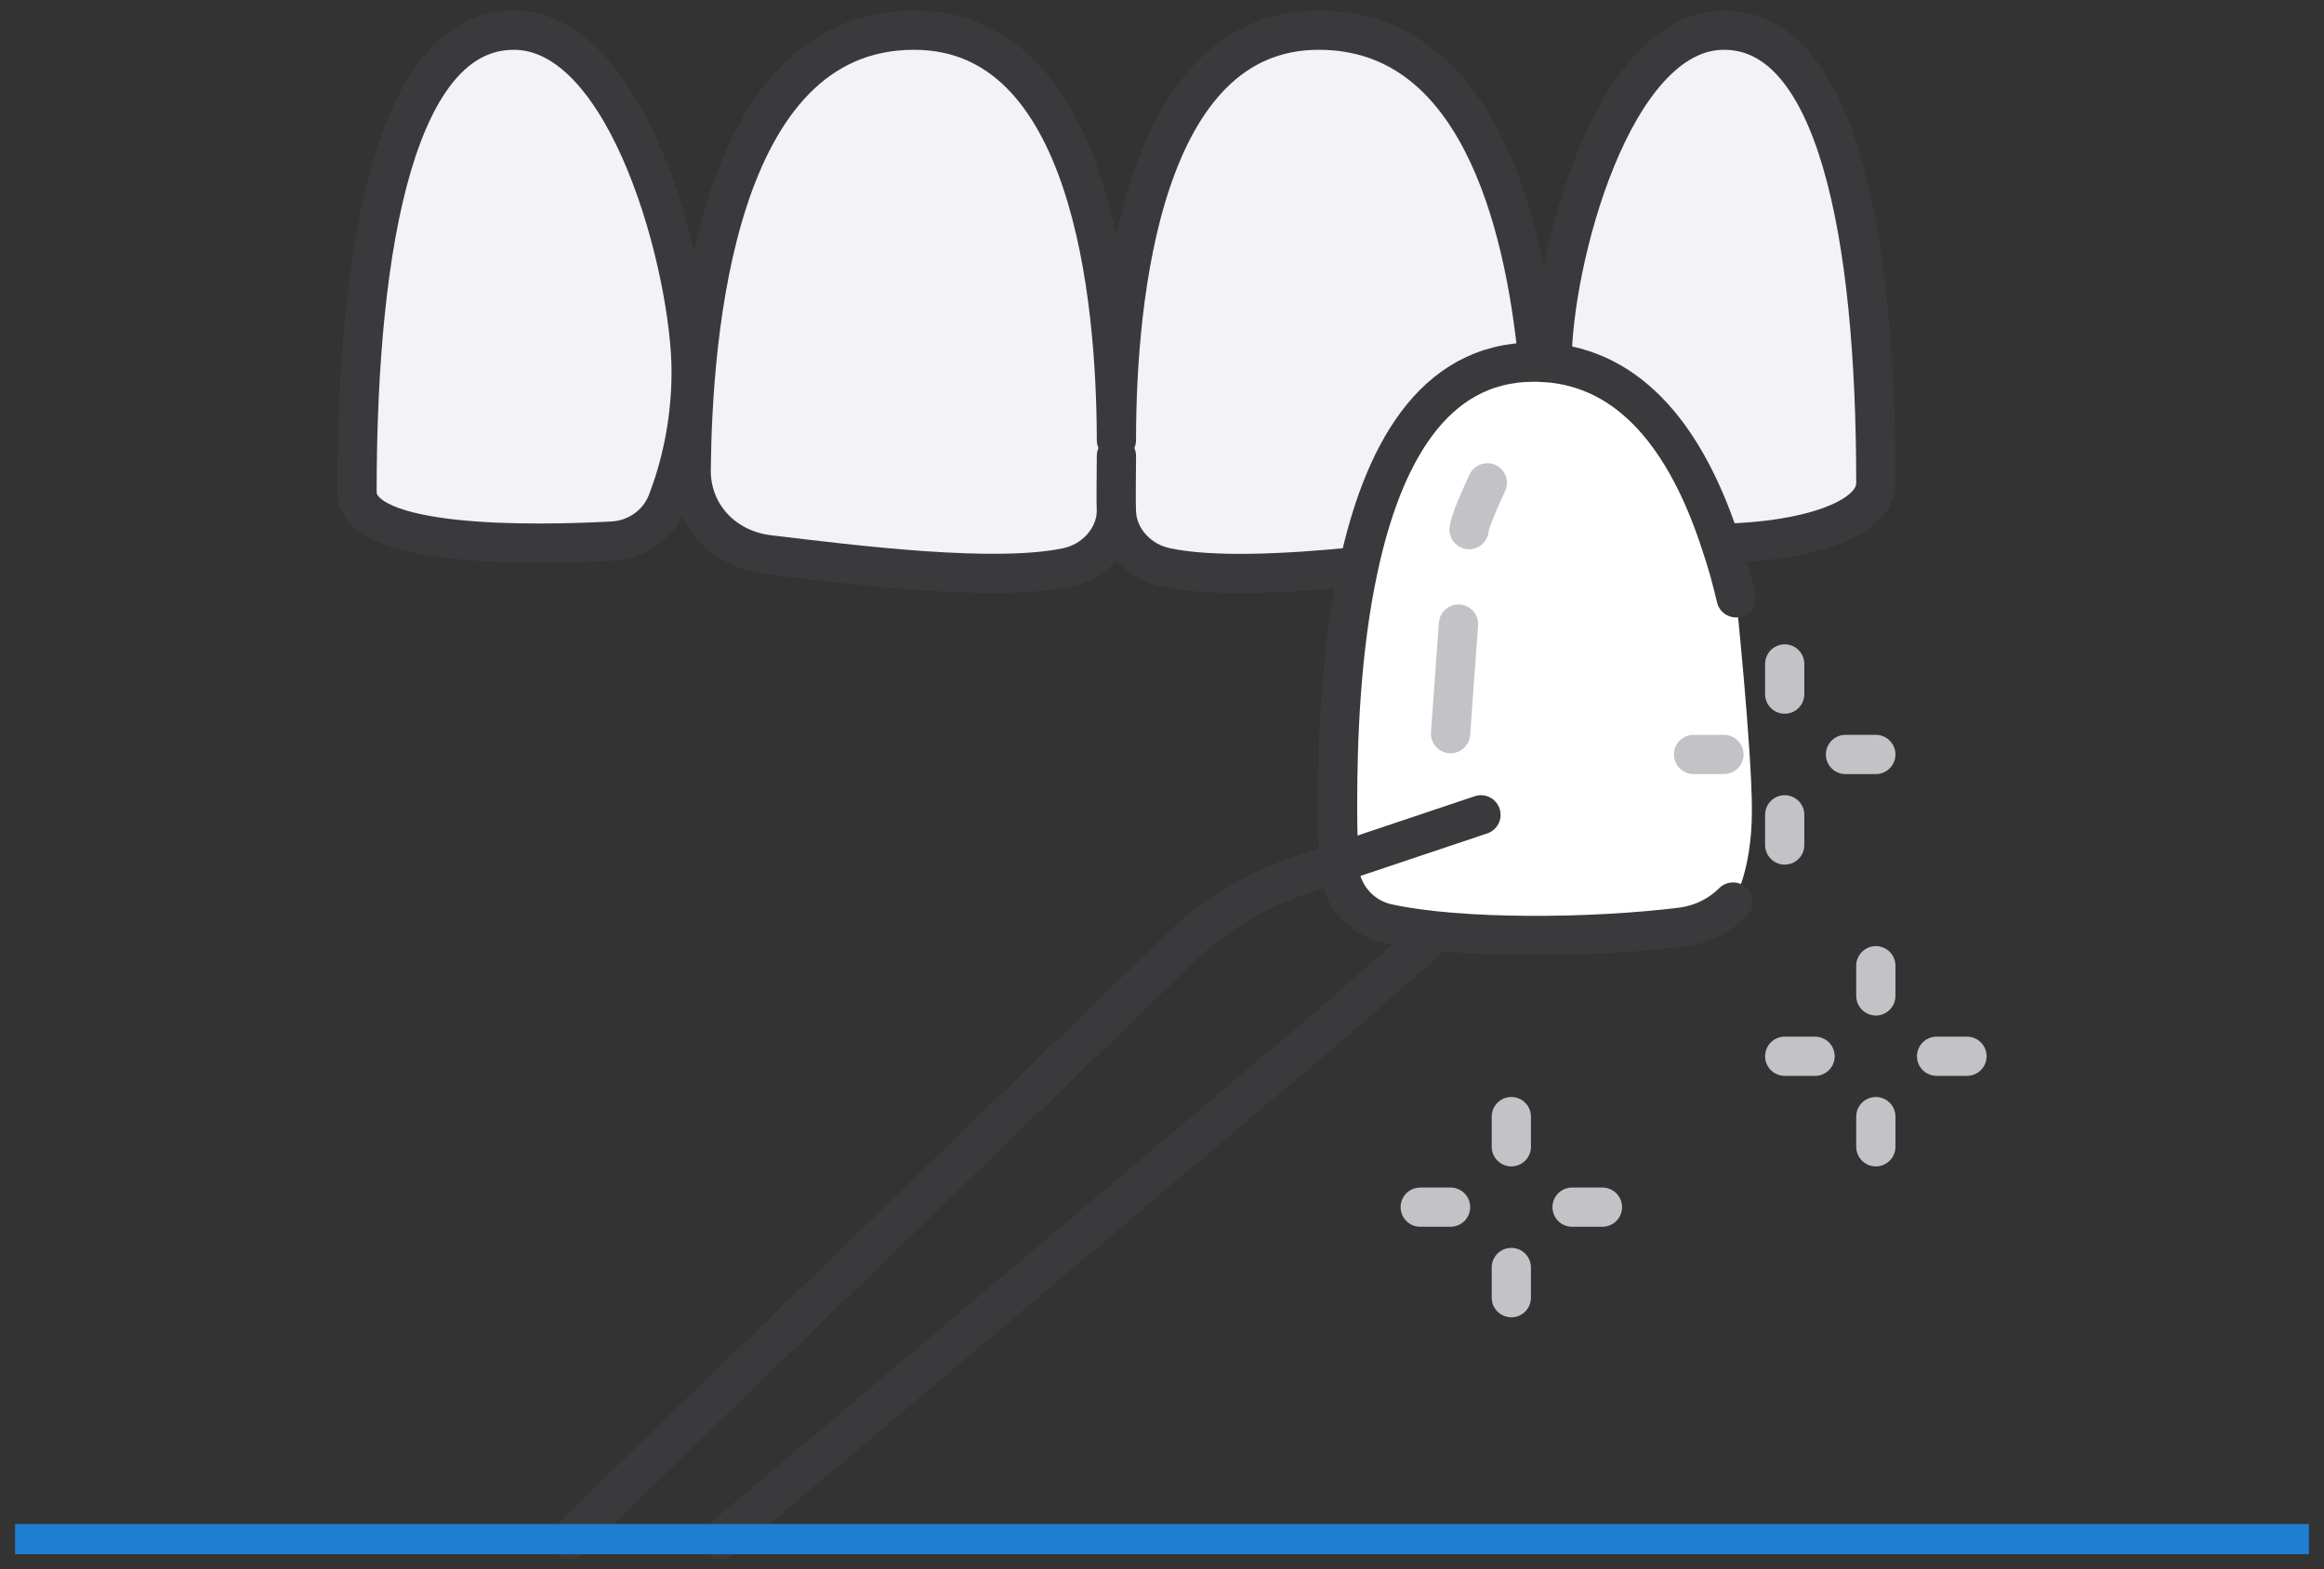
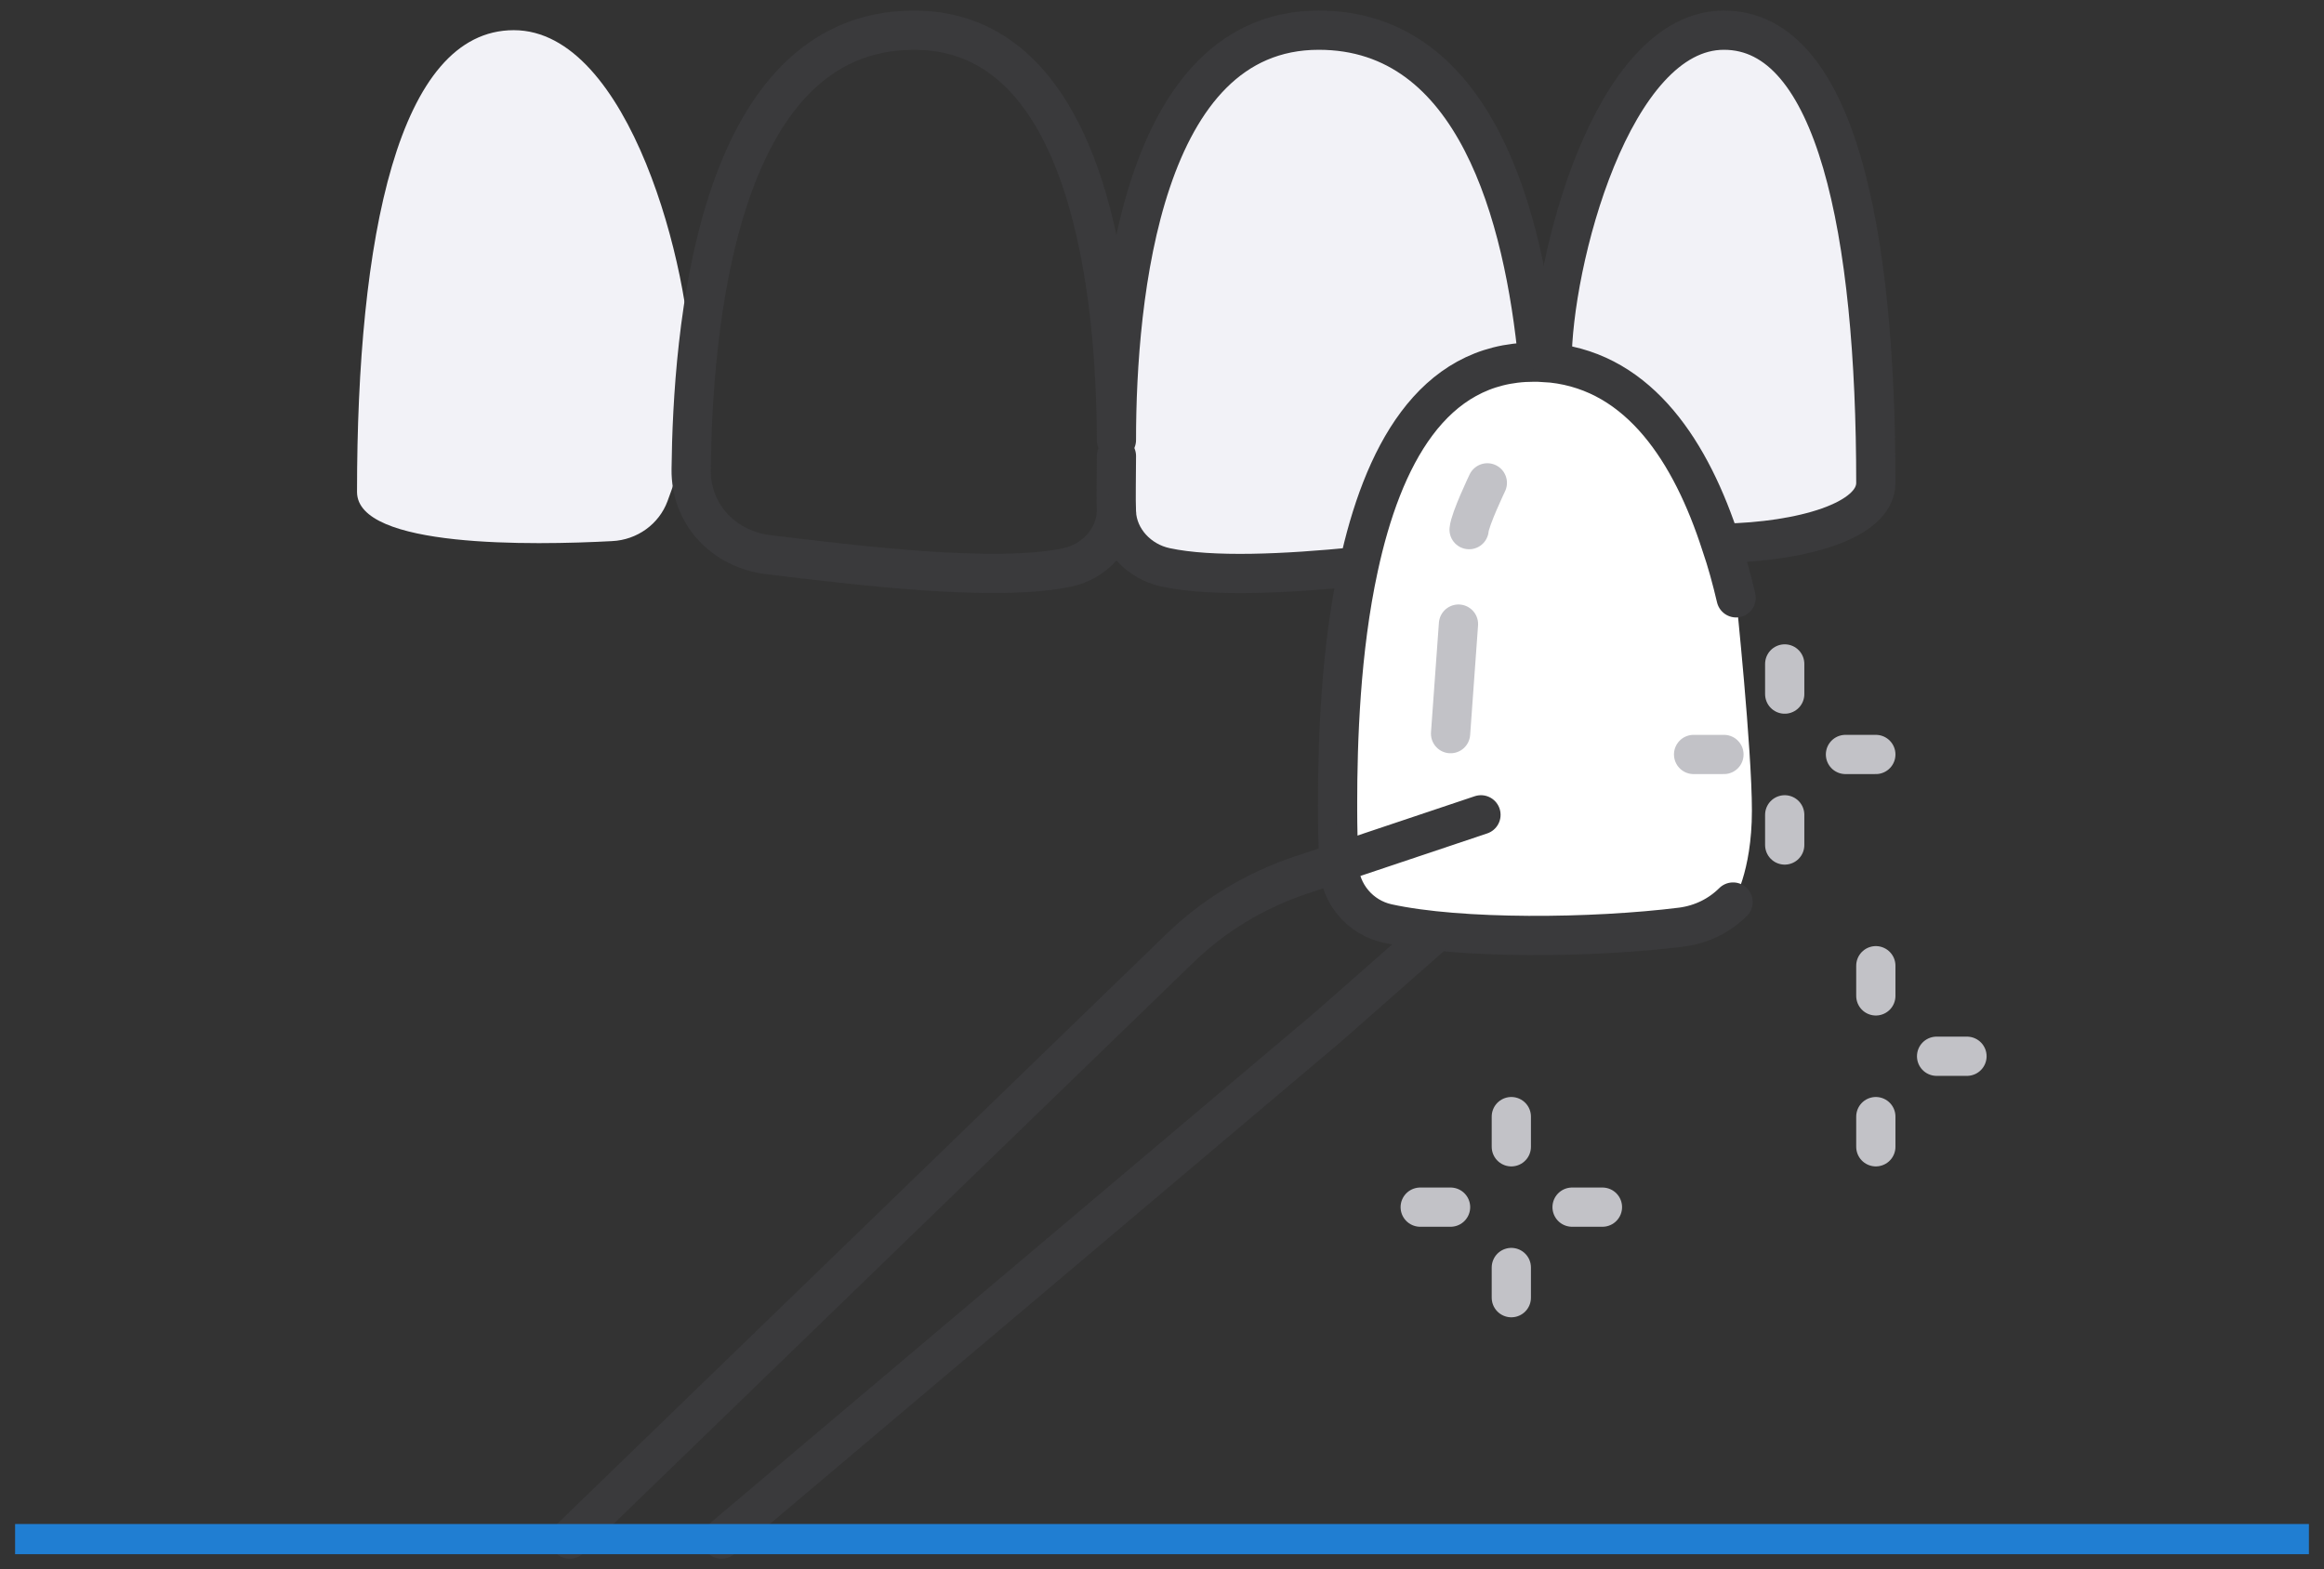
<svg xmlns="http://www.w3.org/2000/svg" width="100%" height="100%" viewBox="0 0 77 52" version="1.1" xml:space="preserve" style="fill-rule:evenodd;clip-rule:evenodd;stroke-linecap:round;stroke-linejoin:round;stroke-miterlimit:2;">
  <rect x="0" y="0" width="77" height="52" fill="#333333" stroke="none" />
  <g id="veneers-icon">
    <g id="Veneers">
      <path d="M44.357,28.58c-0.02,-0.5 -0.04,-1.12 -0.04,-1.83l0,-0.08c0,-2.14 0.101,-5.14 0.695,-7.87c0.785,-3.64 2.425,-6.8 5.807,-6.8l0.141,0c0.161,0.01 0.312,0.02 0.463,0.03c2.918,0.32 4.619,2.97 5.596,6c0.201,0.58 0.362,1.18 0.503,1.78c-0,-0 0.523,5 0.523,7.05c0,2.05 -0.624,3.03 -0.624,3.03c-0.443,0.44 -1.026,0.74 -1.701,0.83c-2.959,0.37 -7.337,0.41 -9.752,-0.12c-0.906,-0.2 -1.56,-0.98 -1.611,-1.9l0,-0.12Z" style="fill:#fff;fill-rule:nonzero;" />
      <path d="M57.119,1c3.724,0 5.032,6.72 5.032,15c0,1.28 -2.516,1.95 -5.032,2l-0.1,0.03c-0.977,-3.03 -2.678,-5.68 -5.596,-6l-0,-0.03c-0,-3.27 1.972,-11 5.696,-11Z" style="fill:#f2f2f7;fill-rule:nonzero;" />
      <path d="M36.99,15.11l0,-0.53c0,-4.76 0.846,-13.58 6.703,-13.58c5.204,0 6.804,6.19 7.267,10.97l-0,0.03l-0.141,0c-3.382,0 -5.022,3.16 -5.807,6.8l-0.081,-0.02c-2.325,0.23 -4.78,0.35 -6.31,0.02c-0.896,-0.19 -1.59,-0.94 -1.631,-1.82c-0.02,-0.51 0,-1.15 0,-1.87Z" style="fill:#f2f2f7;fill-rule:nonzero;" />
-       <path d="M35.37,18.8c-2.395,0.51 -6.995,-0.07 -9.913,-0.42c-1.51,-0.19 -2.577,-1.36 -2.557,-2.83c0.05,-4.37 0.745,-14.55 7.387,-14.55c5.868,0 6.693,8.82 6.703,13.58l0,0.53c0,0.72 -0.02,1.36 0,1.87c-0.04,0.88 -0.734,1.63 -1.62,1.82Z" style="fill:#f2f2f7;fill-rule:nonzero;" />
      <path d="M11.829,16.3c0,-8.41 1.359,-15.3 5.194,-15.3c3.844,0 5.877,8 5.877,11.32c0,1.83 -0.412,3.32 -0.785,4.29c-0.282,0.76 -1.006,1.28 -1.832,1.32c-2.626,0.14 -8.454,0.24 -8.454,-1.63Z" style="fill:#f2f2f7;fill-rule:nonzero;" />
      <path d="M57.421,29.89c-0.443,0.44 -1.026,0.74 -1.701,0.83c-2.959,0.37 -7.337,0.41 -9.752,-0.12c-0.906,-0.2 -1.56,-0.98 -1.611,-1.9l0,-0.12c-0.02,-0.5 -0.04,-1.12 -0.04,-1.83" style="fill:none;stroke:#3a3a3c;stroke-width:1.3px;" />
      <path d="M44.317,26.67c0,-2.14 0.101,-5.14 0.695,-7.87c0.785,-3.64 2.425,-6.8 5.807,-6.8l0.141,0c0.161,0.01 0.312,0.02 0.463,0.03c2.918,0.32 4.619,2.97 5.596,6c0.201,0.58 0.362,1.18 0.503,1.78" style="fill:none;stroke:#3a3a3c;stroke-width:1.3px;" />
      <path d="M36.99,15.11c0,0.72 -0.02,1.36 0,1.87c0.041,0.88 0.735,1.63 1.631,1.82c1.53,0.33 3.985,0.21 6.31,-0.02" style="fill:none;stroke:#3a3a3c;stroke-width:1.3px;" />
      <path d="M36.99,16.98c-0.04,0.88 -0.734,1.63 -1.62,1.82c-2.395,0.51 -6.995,-0.07 -9.913,-0.42c-1.51,-0.19 -2.577,-1.36 -2.557,-2.83c0.05,-4.37 0.745,-14.55 7.387,-14.55c5.868,0 6.693,8.82 6.703,13.58c0,-4.76 0.846,-13.58 6.703,-13.58c5.204,0 6.804,6.19 7.267,10.97" style="fill:none;stroke:#3a3a3c;stroke-width:1.3px;" />
      <path d="M51.423,12c-0,-3.27 1.972,-11 5.696,-11c3.724,0 5.032,6.72 5.032,15c0,1.28 -2.516,1.95 -5.032,2" style="fill:none;stroke:#3a3a3c;stroke-width:1.3px;" />
-       <path d="M22.9,12.32c0,-3.32 -2.033,-11.32 -5.877,-11.32c-3.835,0 -5.194,6.89 -5.194,15.3c0,1.87 5.828,1.77 8.454,1.63c0.826,-0.04 1.55,-0.56 1.832,-1.32c0.373,-0.97 0.785,-2.46 0.785,-4.29Z" style="fill:none;stroke:#3a3a3c;stroke-width:1.3px;" />
      <path d="M49.068,27l-4.711,1.58l-1.237,0.41c-1.53,0.51 -2.929,1.35 -4.077,2.48l-20.169,19.53" style="fill:none;stroke:#3a3a3c;stroke-width:1.3px;" />
      <path d="M23.907,51l20.128,-17l3.442,-3.03" style="fill:none;stroke:#3a3a3c;stroke-width:1.3px;" />
      <path d="M49.279,16c-0,0 -0.574,1.2 -0.604,1.55" style="fill:none;stroke:#c2c2c7;stroke-width:1.3px;" />
      <path d="M48.323,20.68l-0.262,3.63" style="fill:none;stroke:#c2c2c7;stroke-width:1.3px;" />
      <path d="M50.074,37l0,1" style="fill:none;stroke:#c2c2c7;stroke-width:1.3px;" />
      <path d="M50.074,42l0,1" style="fill:none;stroke:#c2c2c7;stroke-width:1.3px;" />
      <path d="M53.093,40l-1.006,0" style="fill:none;stroke:#c2c2c7;stroke-width:1.3px;" />
      <path d="M48.061,40l-1.006,0" style="fill:none;stroke:#c2c2c7;stroke-width:1.3px;" />
      <path d="M59.132,22l0,1" style="fill:none;stroke:#c2c2c7;stroke-width:1.3px;" />
      <path d="M59.132,27l0,1" style="fill:none;stroke:#c2c2c7;stroke-width:1.3px;" />
      <path d="M62.151,25l-1.006,0" style="fill:none;stroke:#c2c2c7;stroke-width:1.3px;" />
      <path d="M57.119,25l-1.006,0" style="fill:none;stroke:#c2c2c7;stroke-width:1.3px;" />
      <path d="M62.151,32l0,1" style="fill:none;stroke:#c2c2c7;stroke-width:1.3px;" />
      <path d="M62.151,37l0,1" style="fill:none;stroke:#c2c2c7;stroke-width:1.3px;" />
      <path d="M65.171,35l-1.007,0" style="fill:none;stroke:#c2c2c7;stroke-width:1.3px;" />
-       <path d="M60.138,35l-1.006,0" style="fill:none;stroke:#c2c2c7;stroke-width:1.3px;" />
    </g>
    <path d="M1,51l75,-0" style="fill:none;stroke:#207ed2;stroke-width:1px;stroke-linecap:square;stroke-linejoin:miter;stroke-miterlimit:1.5;" />
  </g>
</svg>